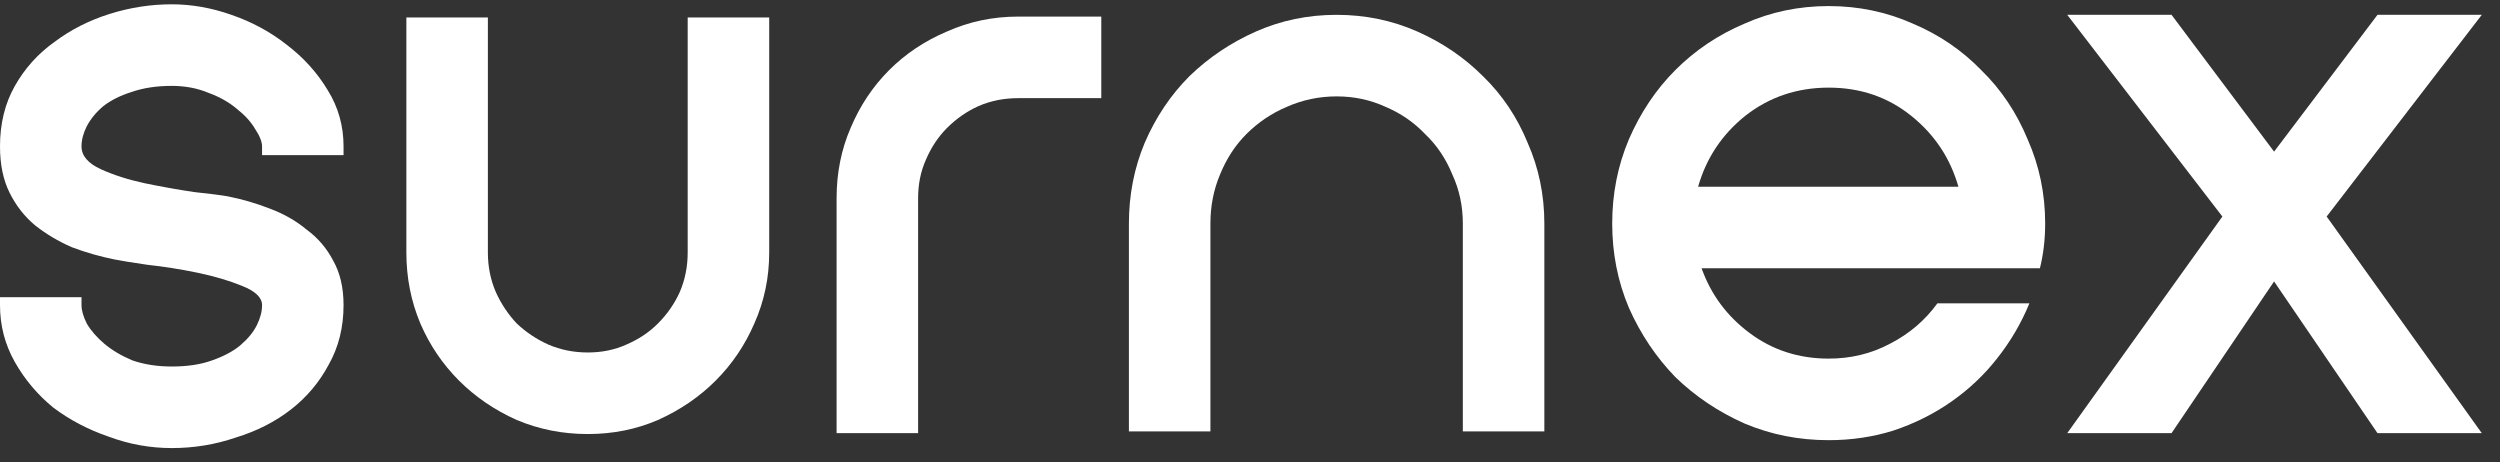
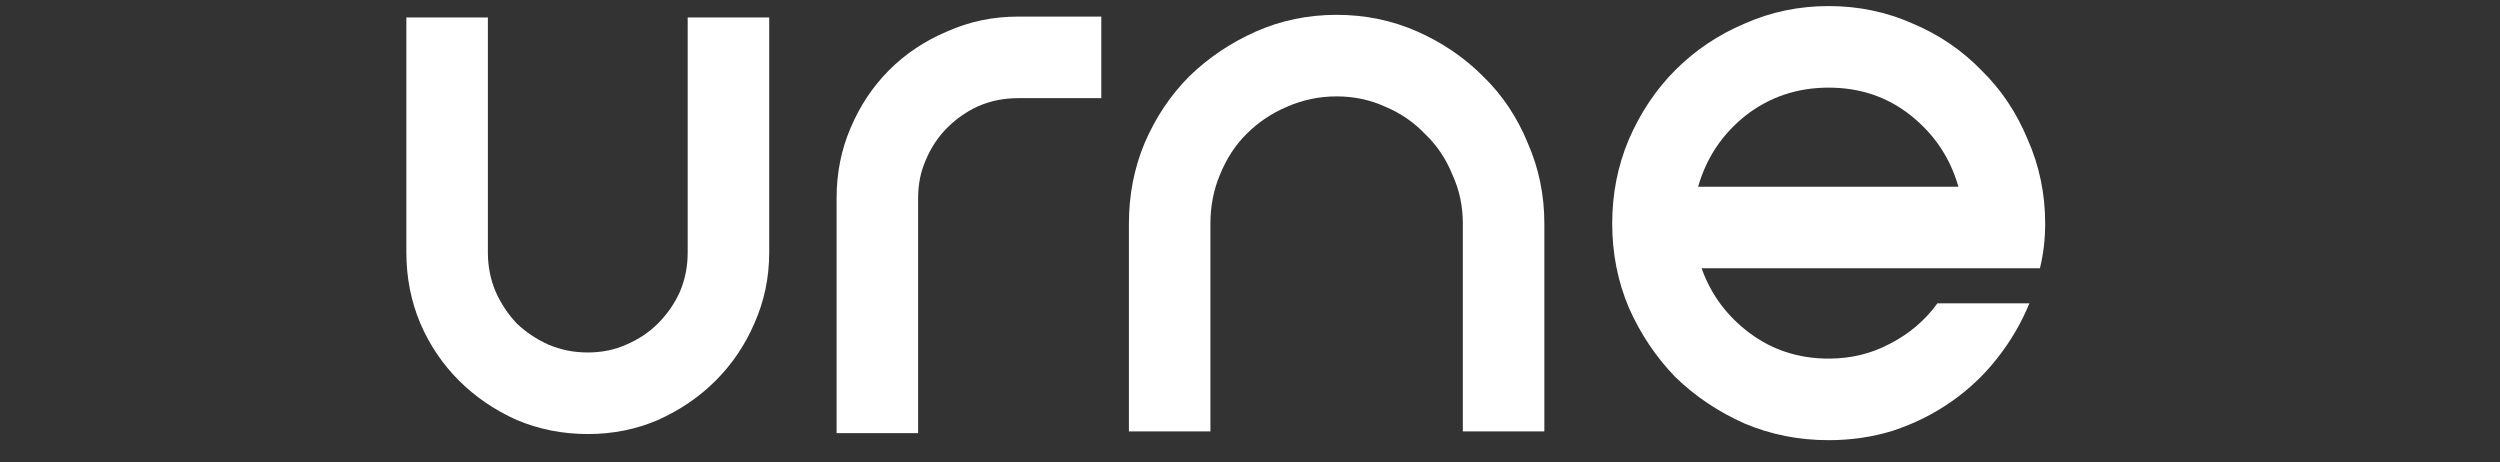
<svg xmlns="http://www.w3.org/2000/svg" width="119" height="22" viewBox="0 0 119 22" fill="none">
  <rect x="0" y="0" width="119" height="22" fill="#333333" stroke="none" />
-   <path d="M3.88 14.148V14.524C3.88 14.774 3.963 15.066 4.13 15.4C4.325 15.734 4.603 16.054 4.964 16.36C5.326 16.666 5.771 16.931 6.299 17.154C6.856 17.348 7.481 17.446 8.177 17.446C8.928 17.446 9.567 17.348 10.096 17.154C10.652 16.959 11.097 16.722 11.431 16.444C11.792 16.138 12.056 15.818 12.223 15.484C12.39 15.15 12.474 14.83 12.474 14.524C12.474 14.162 12.154 13.856 11.514 13.605C10.902 13.355 10.193 13.146 9.387 12.979C8.58 12.812 7.787 12.687 7.009 12.603C6.258 12.492 5.743 12.409 5.465 12.353C4.77 12.214 4.088 12.019 3.421 11.768C2.781 11.49 2.197 11.142 1.669 10.725C1.168 10.307 0.765 9.793 0.459 9.18C0.153 8.568 0 7.831 0 6.968C0 5.883 0.236 4.922 0.709 4.088C1.182 3.253 1.808 2.557 2.587 2C3.365 1.416 4.241 0.971 5.215 0.664C6.188 0.358 7.175 0.205 8.177 0.205C9.122 0.205 10.068 0.372 11.014 0.706C11.987 1.04 12.863 1.513 13.642 2.126C14.448 2.738 15.102 3.461 15.602 4.296C16.103 5.103 16.353 5.994 16.353 6.968V7.385H12.474V6.968C12.474 6.745 12.362 6.467 12.14 6.133C11.945 5.799 11.653 5.479 11.264 5.173C10.902 4.867 10.457 4.616 9.929 4.421C9.4 4.199 8.816 4.088 8.177 4.088C7.454 4.088 6.814 4.185 6.258 4.38C5.729 4.547 5.284 4.769 4.923 5.048C4.589 5.326 4.325 5.646 4.13 6.008C3.963 6.342 3.88 6.662 3.88 6.968C3.88 7.413 4.186 7.775 4.798 8.053C5.409 8.332 6.105 8.554 6.883 8.721C7.69 8.888 8.469 9.027 9.22 9.139C9.998 9.222 10.541 9.292 10.847 9.347C11.542 9.486 12.21 9.681 12.849 9.932C13.517 10.182 14.101 10.516 14.601 10.934C15.13 11.323 15.547 11.81 15.853 12.395C16.187 12.979 16.353 13.689 16.353 14.524C16.353 15.581 16.117 16.527 15.644 17.362C15.199 18.197 14.601 18.907 13.85 19.491C13.099 20.076 12.223 20.521 11.222 20.827C10.249 21.161 9.234 21.328 8.177 21.328C7.148 21.328 6.146 21.147 5.173 20.785C4.2 20.451 3.324 19.992 2.545 19.408C1.794 18.795 1.182 18.072 0.709 17.237C0.236 16.402 0 15.498 0 14.524V14.148H3.88Z" fill="white" />
  <path d="M36.614 0.831V12.019C36.614 13.216 36.378 14.343 35.905 15.4C35.46 16.43 34.848 17.334 34.069 18.114C33.291 18.893 32.373 19.519 31.316 19.992C30.287 20.437 29.174 20.66 27.978 20.66C26.782 20.66 25.656 20.437 24.599 19.992C23.542 19.519 22.625 18.893 21.846 18.114C21.067 17.334 20.455 16.43 20.01 15.4C19.565 14.343 19.343 13.216 19.343 12.019V0.831H23.223V12.019C23.223 12.687 23.348 13.313 23.598 13.897C23.848 14.454 24.182 14.955 24.599 15.4C25.044 15.818 25.545 16.152 26.101 16.402C26.685 16.653 27.311 16.778 27.978 16.778C28.646 16.778 29.258 16.653 29.814 16.402C30.398 16.152 30.899 15.818 31.316 15.4C31.761 14.955 32.108 14.454 32.359 13.897C32.609 13.313 32.734 12.687 32.734 12.019V0.831H36.614Z" fill="white" />
  <path d="M39.822 20.618V9.431C39.822 8.234 40.044 7.121 40.489 6.091C40.934 5.034 41.546 4.115 42.325 3.336C43.104 2.557 44.022 1.945 45.078 1.499C46.135 1.026 47.262 0.79 48.458 0.79H52.421V4.672H48.458C47.79 4.672 47.164 4.797 46.58 5.048C46.024 5.298 45.523 5.646 45.078 6.091C44.661 6.509 44.327 7.01 44.077 7.594C43.827 8.151 43.702 8.763 43.702 9.431V20.618H39.822Z" fill="white" />
  <path d="M69.631 20.535V10.641C69.631 9.806 69.464 9.027 69.13 8.304C68.824 7.552 68.393 6.912 67.837 6.383C67.308 5.827 66.683 5.395 65.96 5.089C65.237 4.755 64.458 4.588 63.623 4.588C62.789 4.588 61.996 4.755 61.245 5.089C60.522 5.395 59.883 5.827 59.327 6.383C58.798 6.912 58.381 7.552 58.075 8.304C57.769 9.027 57.616 9.806 57.616 10.641V20.535H53.736V10.641C53.736 9.278 53.987 7.998 54.487 6.801C55.016 5.576 55.725 4.519 56.615 3.628C57.533 2.738 58.59 2.028 59.785 1.499C60.981 0.971 62.261 0.706 63.623 0.706C64.986 0.706 66.266 0.971 67.462 1.499C68.657 2.028 69.7 2.738 70.59 3.628C71.508 4.519 72.217 5.576 72.718 6.801C73.246 7.998 73.511 9.278 73.511 10.641V20.535H69.631Z" fill="white" />
  <path d="M80.83 8.888H93.22C92.831 7.524 92.08 6.397 90.967 5.507C89.855 4.616 88.547 4.171 87.046 4.171C85.544 4.171 84.223 4.616 83.082 5.507C81.97 6.397 81.219 7.524 80.83 8.888ZM80.996 12.77C81.442 14.023 82.206 15.052 83.291 15.859C84.376 16.666 85.627 17.07 87.046 17.07C88.103 17.07 89.076 16.834 89.966 16.36C90.884 15.887 91.635 15.247 92.219 14.44H96.599C96.21 15.386 95.695 16.263 95.055 17.07C94.444 17.849 93.721 18.531 92.886 19.116C92.052 19.7 91.134 20.159 90.133 20.493C89.159 20.799 88.13 20.952 87.046 20.952C85.627 20.952 84.292 20.688 83.041 20.159C81.789 19.602 80.691 18.865 79.745 17.947C78.827 17 78.09 15.901 77.534 14.649C77.005 13.396 76.741 12.061 76.741 10.641C76.741 9.222 77.005 7.886 77.534 6.634C78.09 5.354 78.827 4.254 79.745 3.336C80.691 2.39 81.789 1.652 83.041 1.124C84.292 0.567 85.627 0.289 87.046 0.289C88.464 0.289 89.799 0.567 91.05 1.124C92.302 1.652 93.387 2.39 94.305 3.336C95.25 4.254 95.987 5.354 96.516 6.634C97.072 7.886 97.35 9.222 97.35 10.641C97.35 11.393 97.266 12.102 97.1 12.77H80.996Z" fill="white" />
-   <path d="M118.133 0.706L110.749 10.307L118.133 20.618H113.169L108.246 13.396L103.365 20.618H98.401L105.785 10.307L98.401 0.706H103.365L108.246 7.218L113.169 0.706H118.133Z" fill="white" />
</svg>